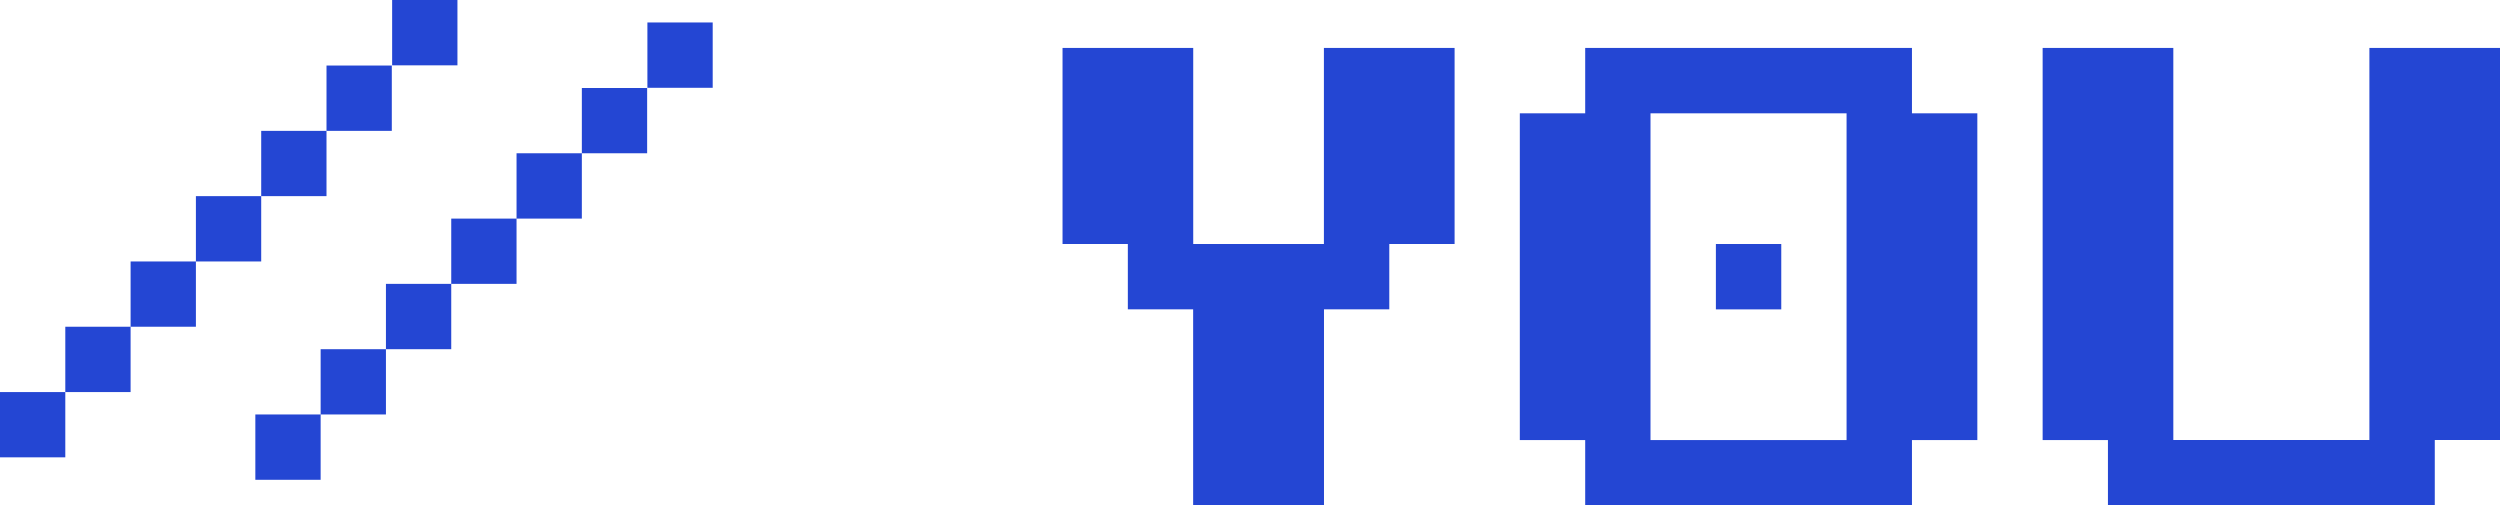
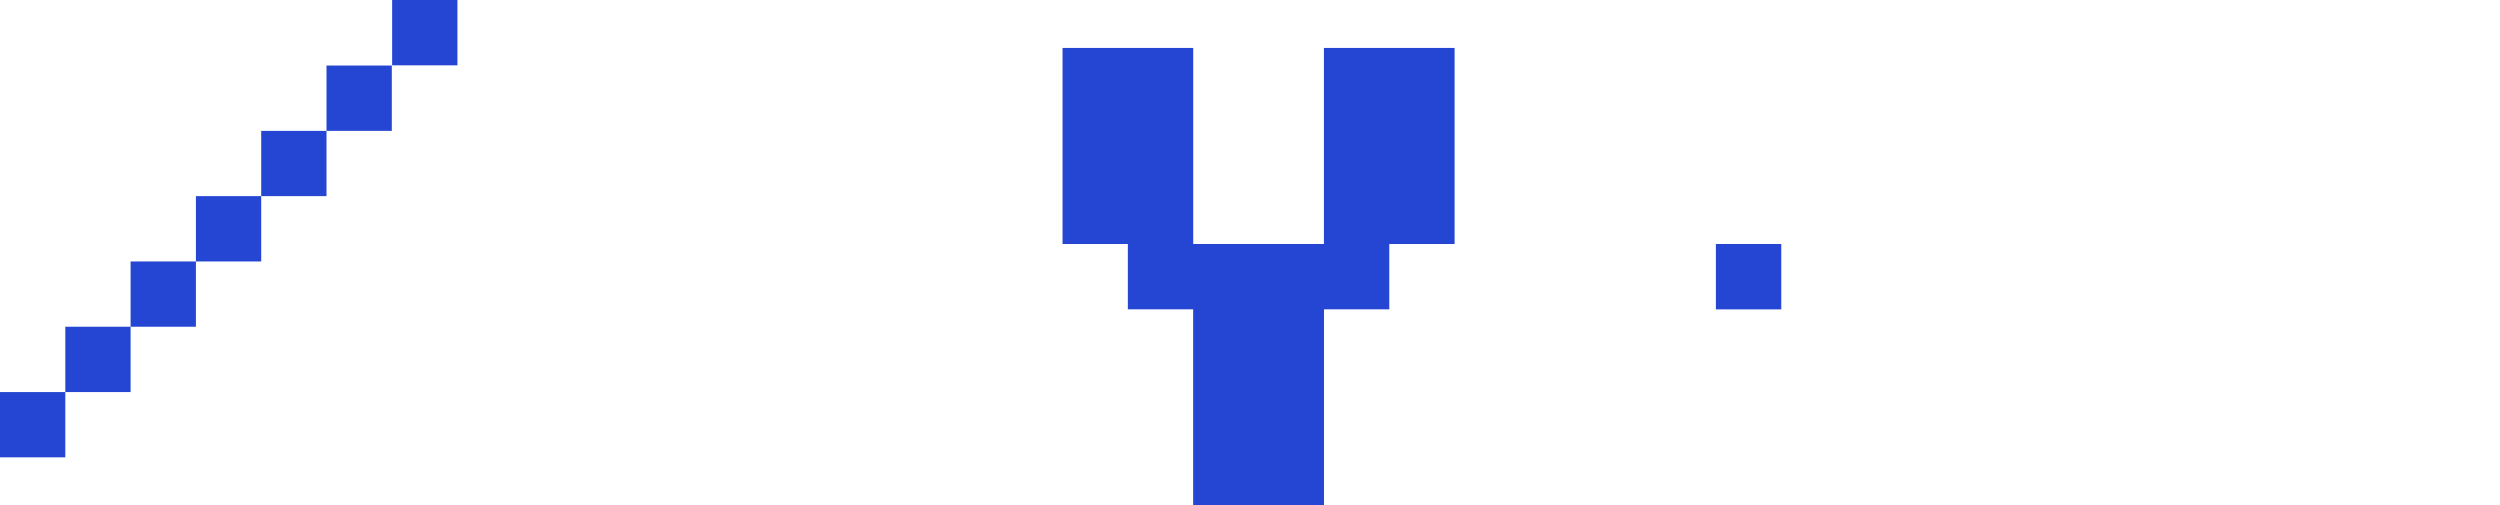
<svg xmlns="http://www.w3.org/2000/svg" id="Layer_2" viewBox="0 0 310.86 62.84">
  <defs>
    <style>.cls-1{fill:#2446d3;}</style>
  </defs>
  <g id="Layer_1-2">
    <g>
      <path class="cls-1" d="M0,48.75H8.12v8.12H0v-8.12Zm8.12-8.12h8.12v8.12H8.12v-8.12Zm8.12-8.12h8.12v8.12h-8.12v-8.12Zm8.12-8.12h8.12v8.12h-8.12v-8.12Zm8.12-8.12h8.12v8.12h-8.12v-8.12Zm8.12-8.12h8.12v8.12h-8.12V8.12ZM56.88,0V8.12h-8.12V0h8.12Z" />
-       <path class="cls-1" d="M31.75,51.54h8.12v8.12h-8.12v-8.12Zm8.12-8.12h8.12v8.12h-8.12v-8.12Zm8.12-8.12h8.12v8.12h-8.12v-8.12Zm8.12-8.12h8.12v8.12h-8.12v-8.12Zm8.12-8.12h8.12v8.12h-8.12v-8.12Zm8.12-8.12h8.12v8.12h-8.12V10.92ZM88.62,2.79V10.92h-8.12V2.79h8.12Z" />
      <path class="cls-1" d="M148.36,62.84v-24.38h-8.12v-8.12h-8.12V5.96h16.25V30.34h16.25V5.96h16.25V30.34h-8.12v8.12h-8.12v24.38h-16.25Z" />
-       <path class="cls-1" d="M262.11,62.84v-8.12h-8.12V5.96h16.25V54.71h24.38V5.96h16.25V54.71h-8.12v8.12h-40.62Z" />
      <g>
-         <path class="cls-1" d="M237.74,5.96h-40.63V14.09h-8.13V54.72h8.13v8.13h40.63v-8.13h8.13V14.09h-8.13V5.96Zm-8.13,48.76h-24.38V14.09h24.38V54.72Z" />
        <rect class="cls-1" x="213.36" y="30.34" width="8.13" height="8.13" />
      </g>
    </g>
  </g>
</svg>